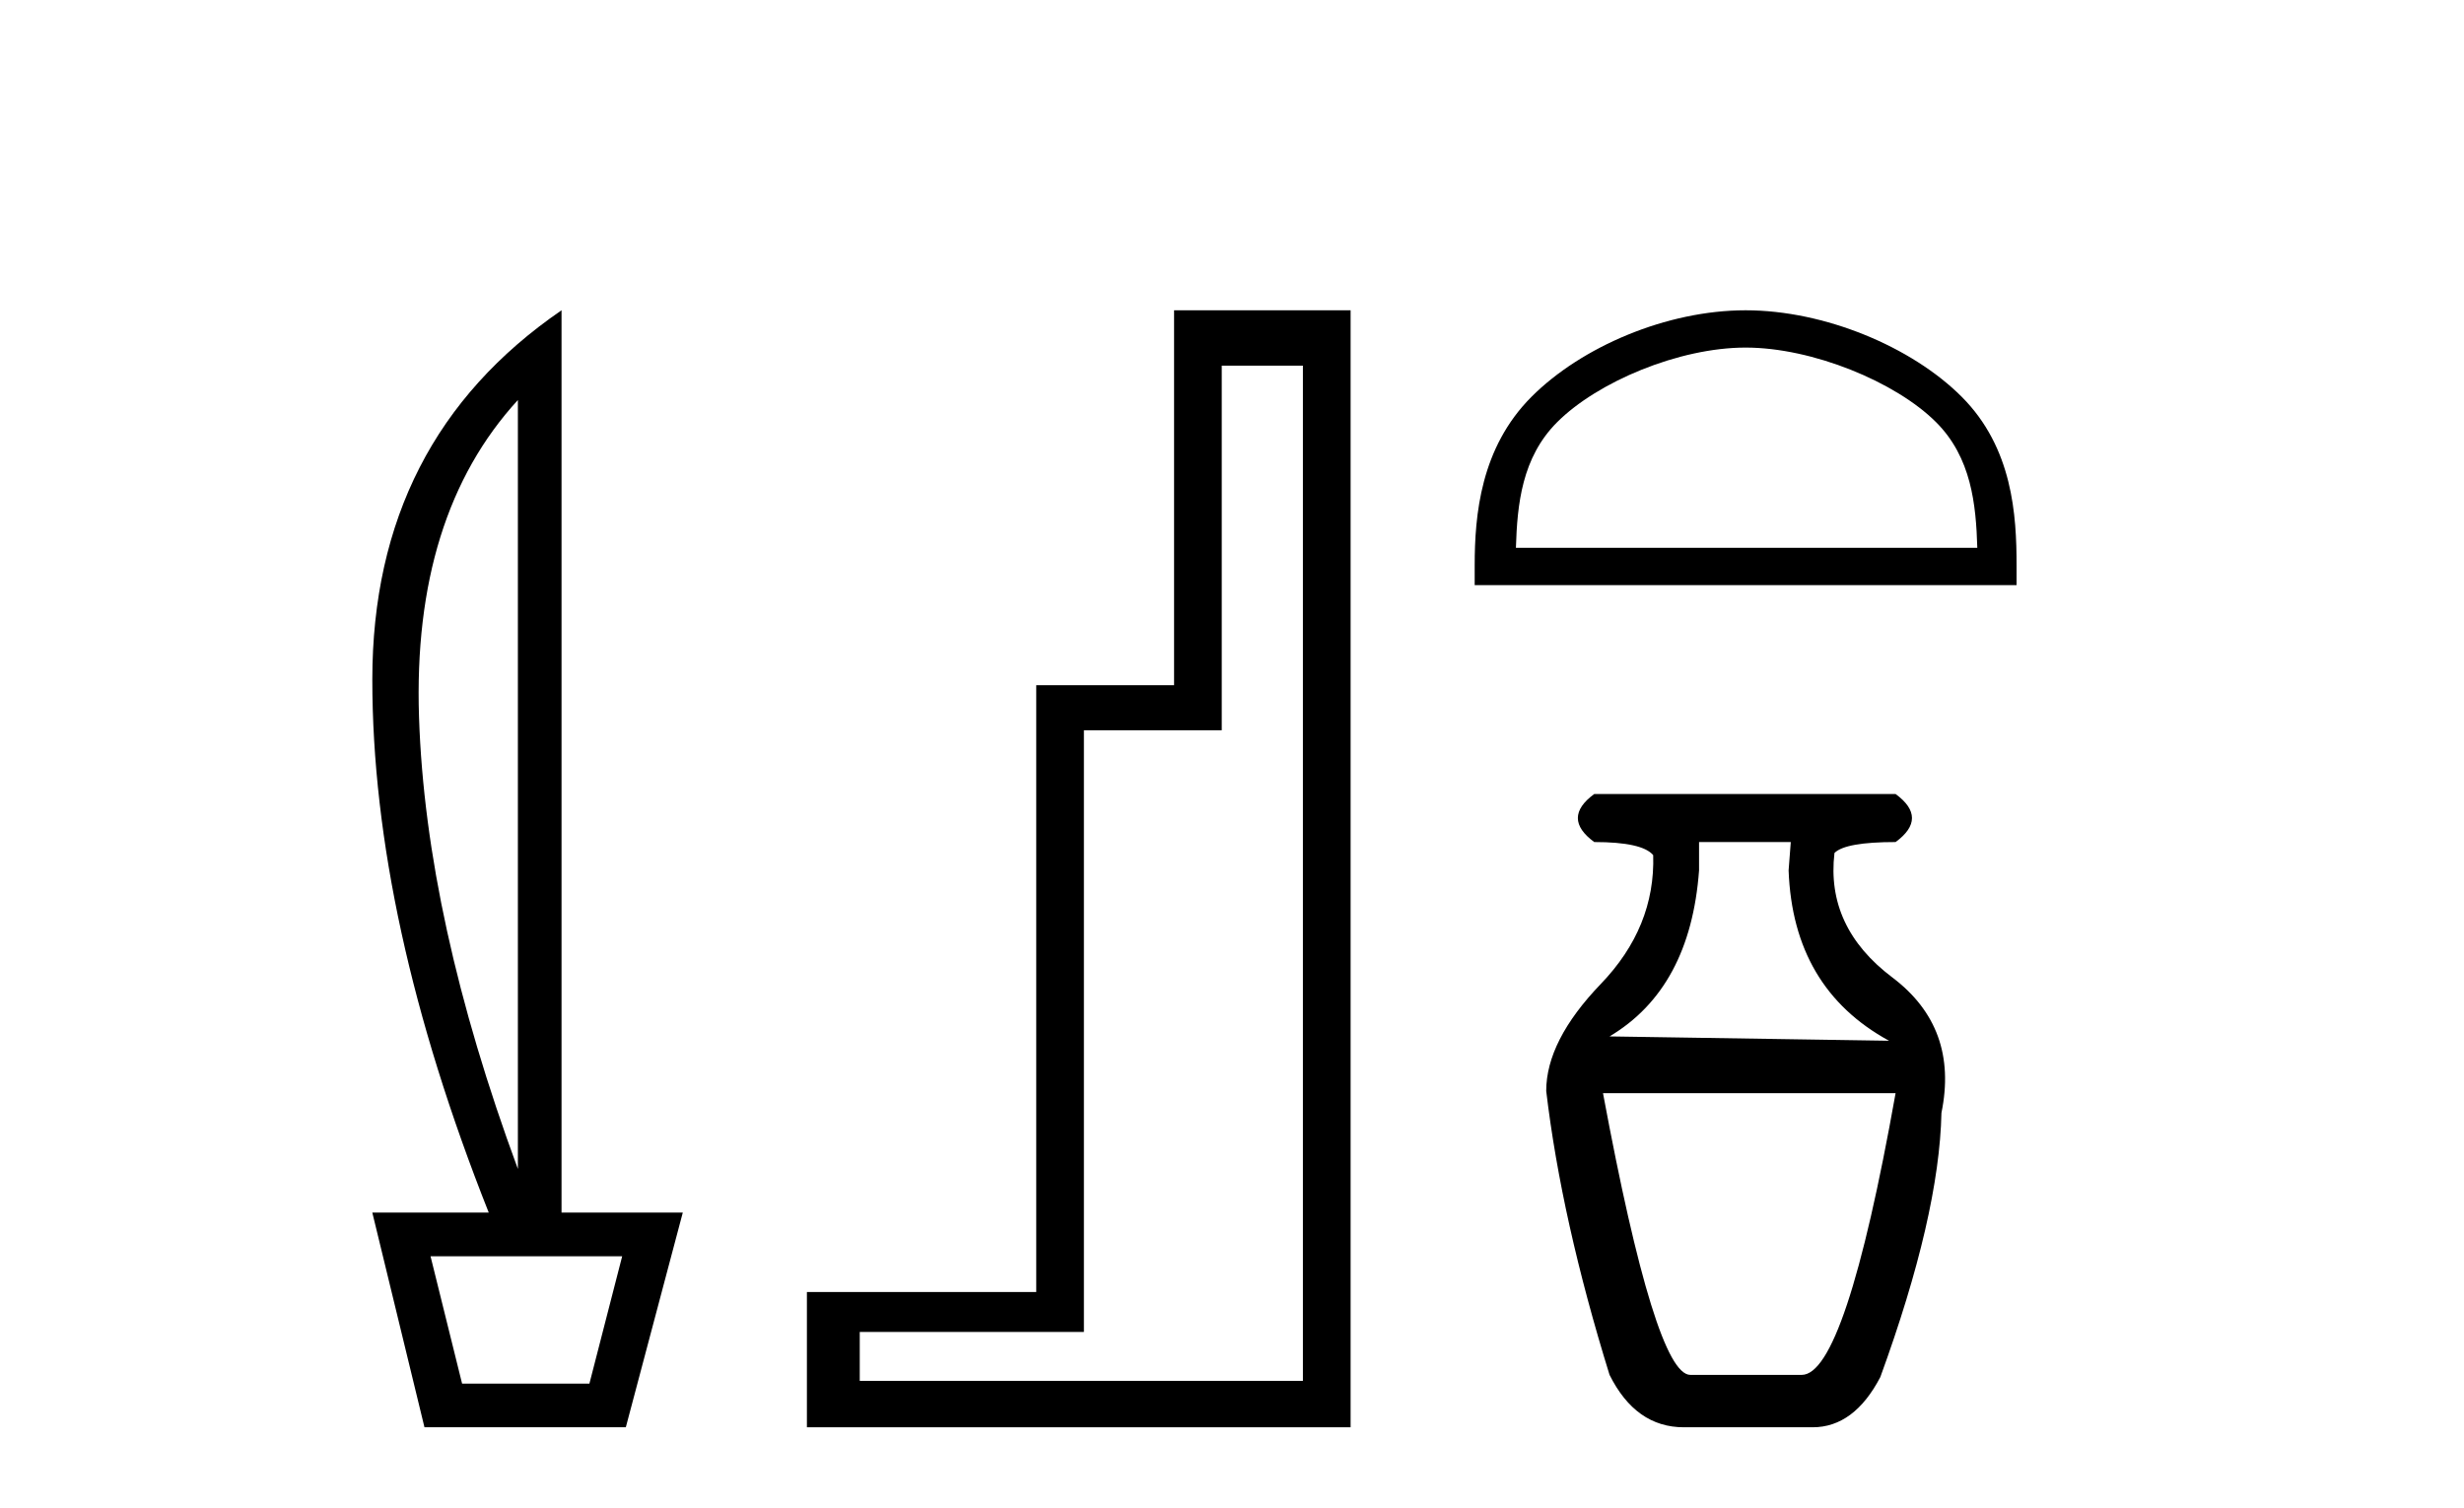
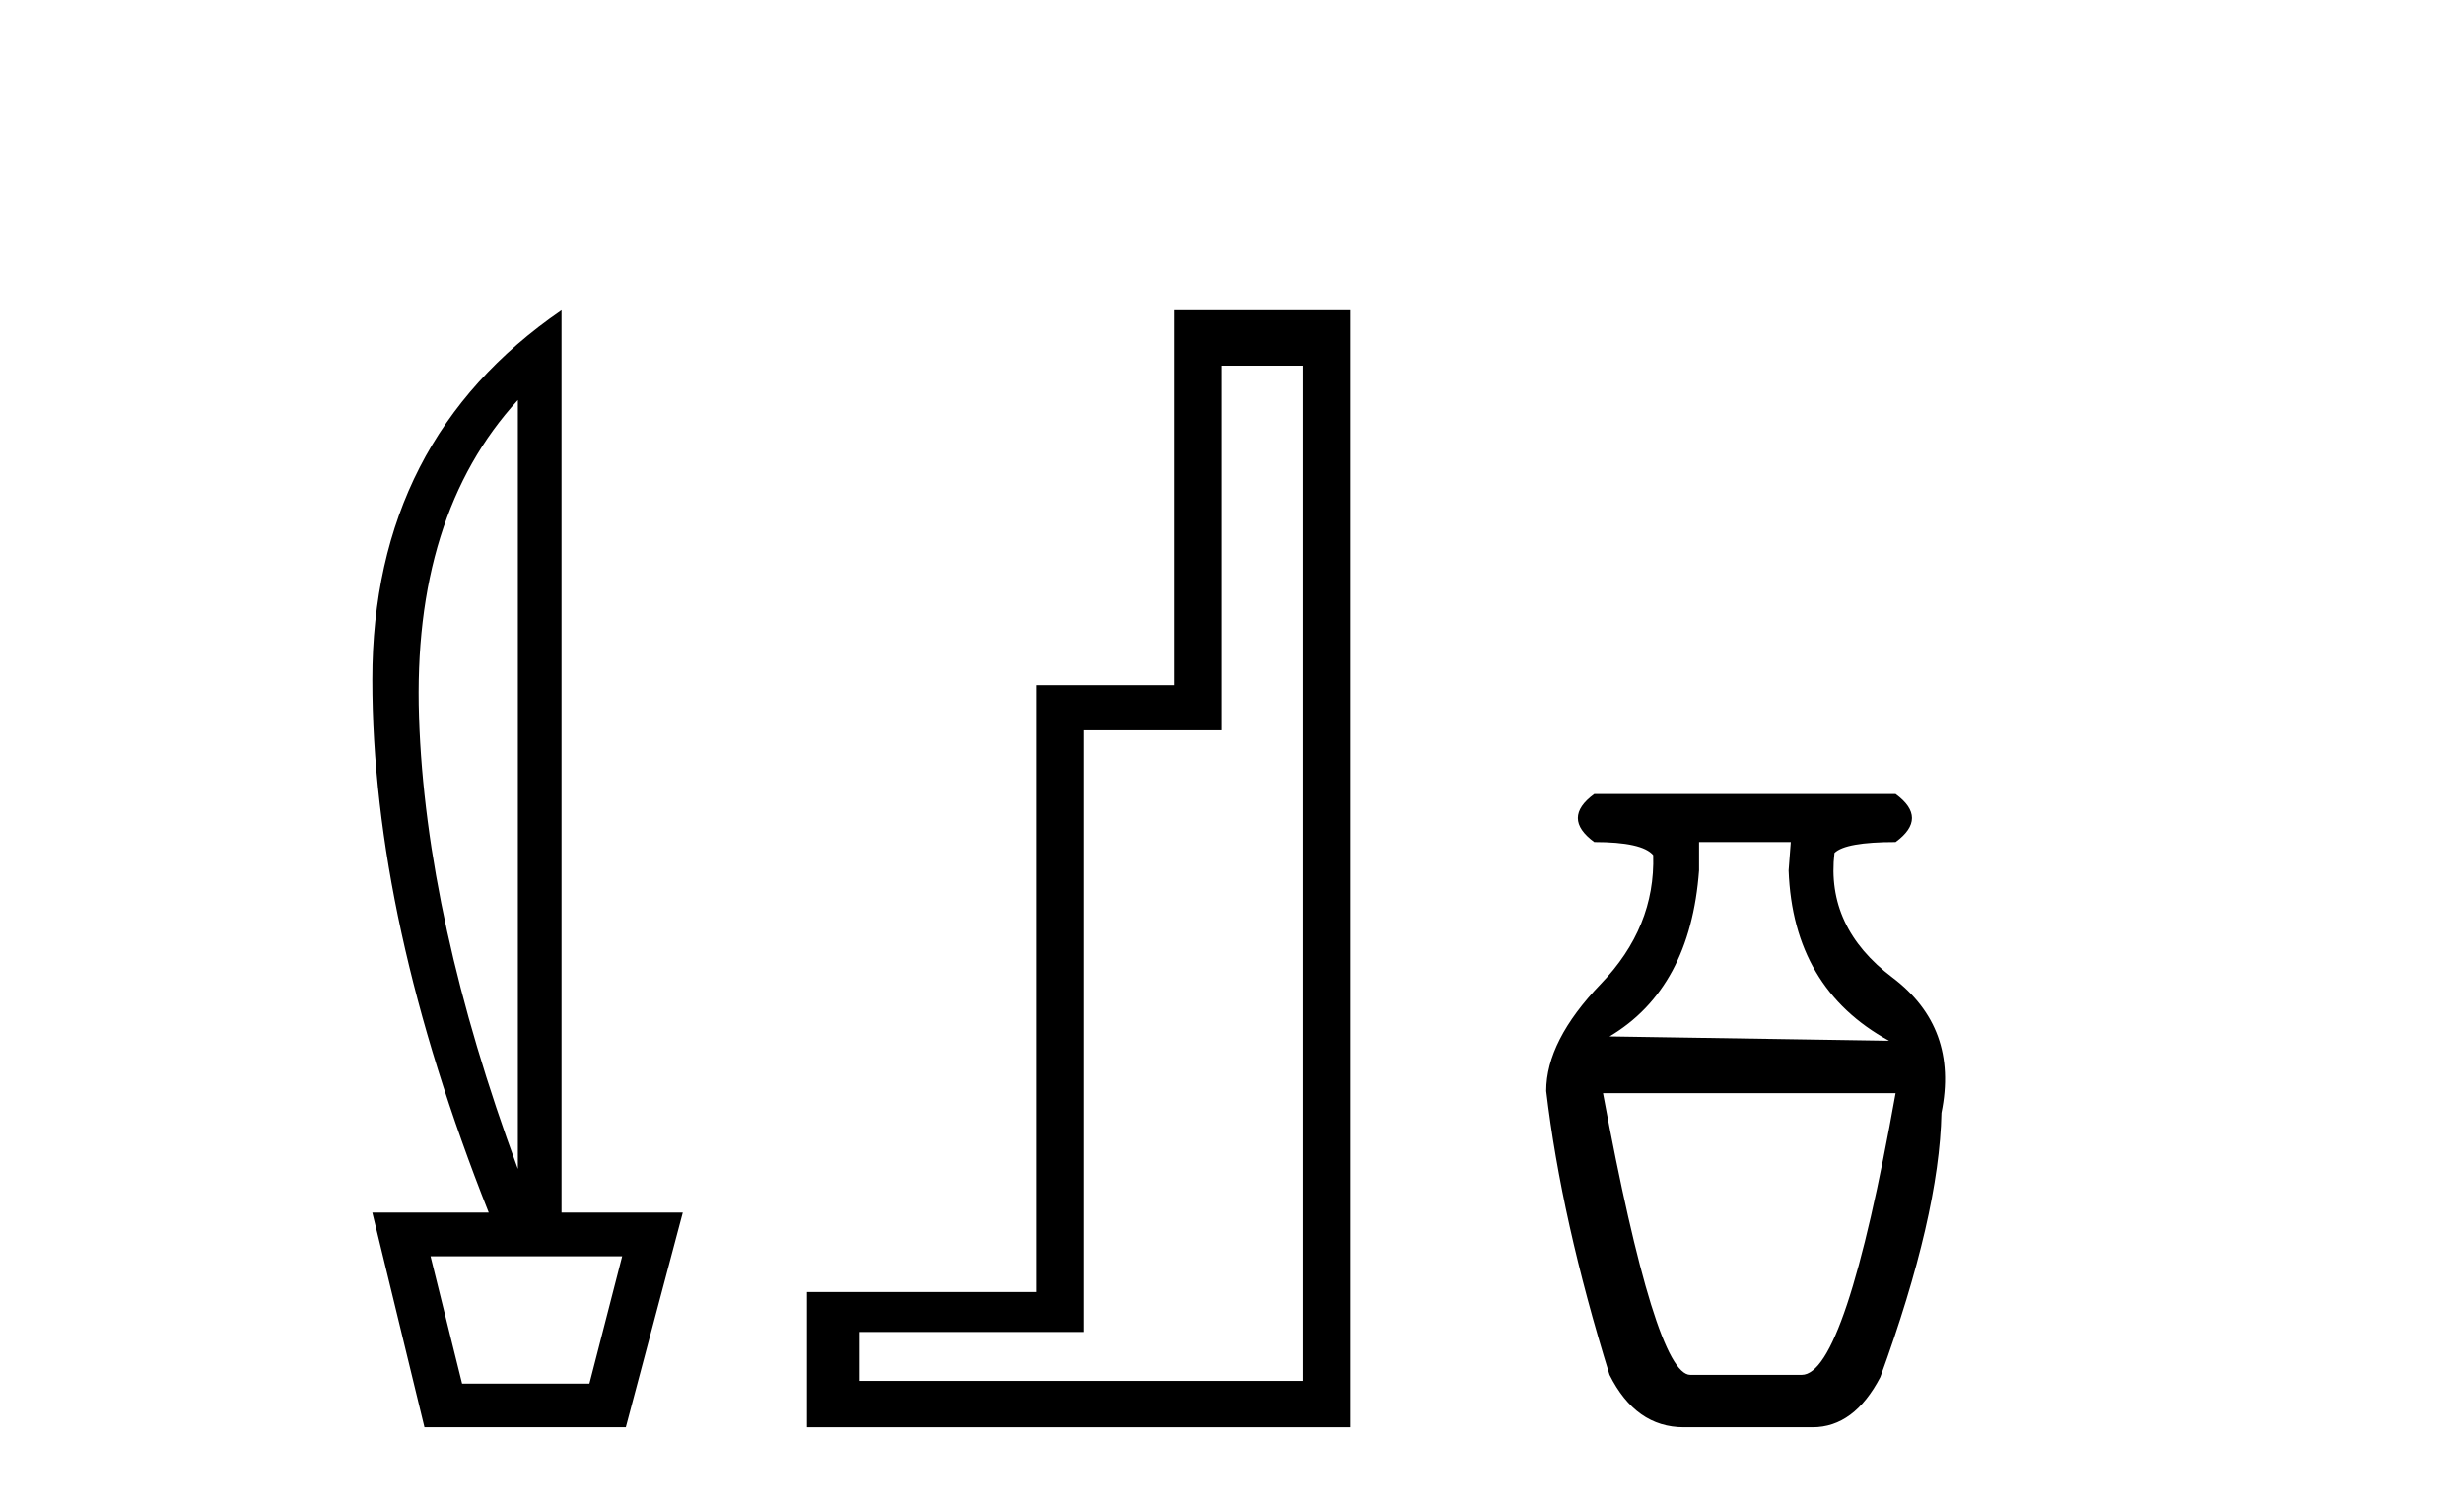
<svg xmlns="http://www.w3.org/2000/svg" width="67.0" height="41.0">
  <path d="M 14.082 10.877 L 14.082 31.785 Q 11.575 24.992 11.394 19.501 Q 11.212 14.01 14.082 10.877 ZM 16.918 34.159 L 16.027 37.622 L 12.565 37.622 L 11.707 34.159 ZM 15.269 8.437 Q 10.124 11.965 10.124 18.479 Q 10.124 24.992 13.29 32.972 L 10.124 32.972 L 11.542 38.809 L 17.017 38.809 L 18.566 32.972 L 15.269 32.972 L 15.269 8.437 Z" style="fill:#000000;stroke:none" />
  <path d="M 35.428 9.943 L 35.428 37.548 L 23.378 37.548 L 23.378 36.217 L 29.473 36.217 L 29.473 19.857 L 33.221 19.857 L 33.221 9.943 ZM 31.925 8.437 L 31.925 18.631 L 28.177 18.631 L 28.177 35.131 L 21.941 35.131 L 21.941 38.809 L 36.725 38.809 L 36.725 8.437 Z" style="fill:#000000;stroke:none" />
-   <path d="M 47.466 9.451 C 49.279 9.451 51.547 10.382 52.645 11.48 C 53.605 12.44 53.731 13.713 53.766 14.896 L 41.22 14.896 C 41.256 13.713 41.381 12.44 42.341 11.48 C 43.439 10.382 45.654 9.451 47.466 9.451 ZM 47.466 8.437 C 45.317 8.437 43.003 9.43 41.647 10.786 C 40.257 12.176 40.099 14.007 40.099 15.377 L 40.099 15.911 L 54.834 15.911 L 54.834 15.377 C 54.834 14.007 54.729 12.176 53.339 10.786 C 51.983 9.43 49.616 8.437 47.466 8.437 Z" style="fill:#000000;stroke:none" />
  <path d="M 48.694 22.896 L 48.635 23.668 Q 48.754 26.874 51.366 28.299 L 43.766 28.181 Q 45.963 26.874 46.2 23.668 L 46.2 22.896 ZM 51.544 29.724 Q 50.179 37.384 48.991 37.384 L 45.963 37.384 Q 45.013 37.384 43.588 29.724 ZM 43.35 21.59 Q 42.459 22.243 43.35 22.896 Q 44.656 22.896 44.953 23.252 Q 45.013 25.212 43.528 26.755 Q 42.044 28.299 42.044 29.665 Q 42.459 33.168 43.766 37.384 Q 44.478 38.809 45.785 38.809 L 49.288 38.809 Q 50.416 38.809 51.129 37.444 Q 52.732 33.05 52.791 30.259 Q 53.266 27.943 51.455 26.577 Q 49.644 25.212 49.882 23.193 Q 50.179 22.896 51.544 22.896 Q 52.435 22.243 51.544 21.59 Z" style="fill:#000000;stroke:none" />
</svg>